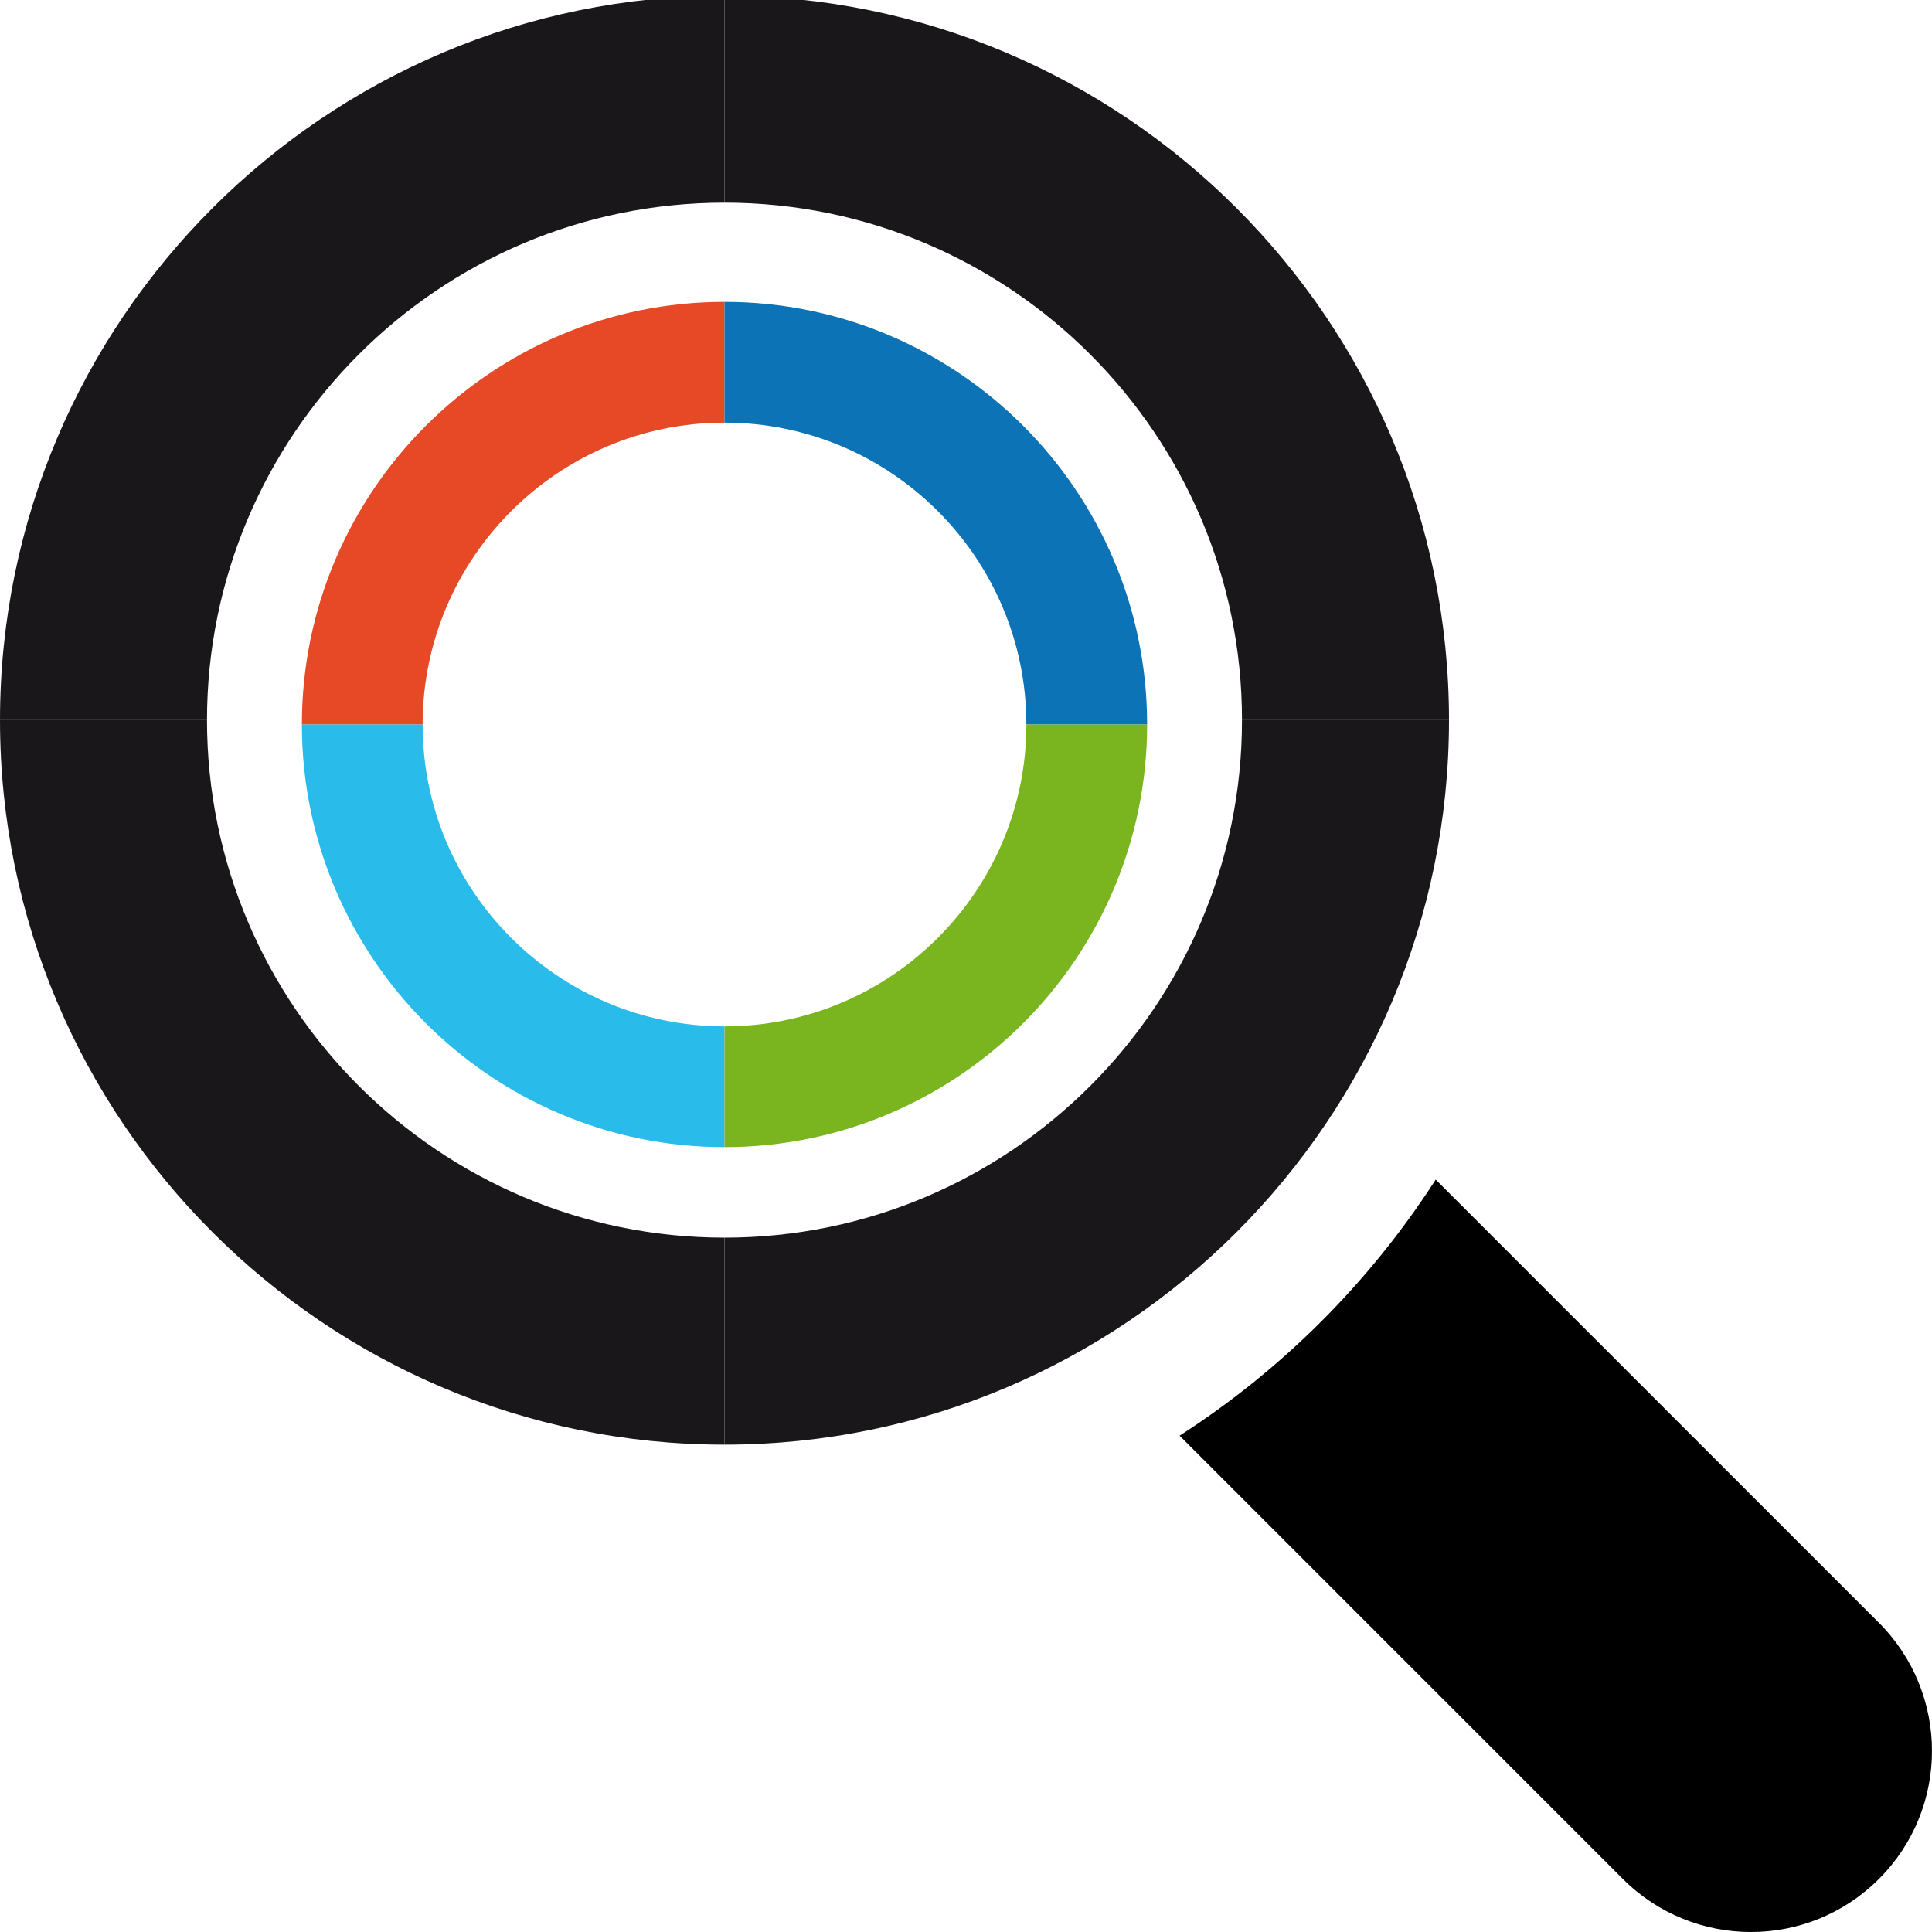
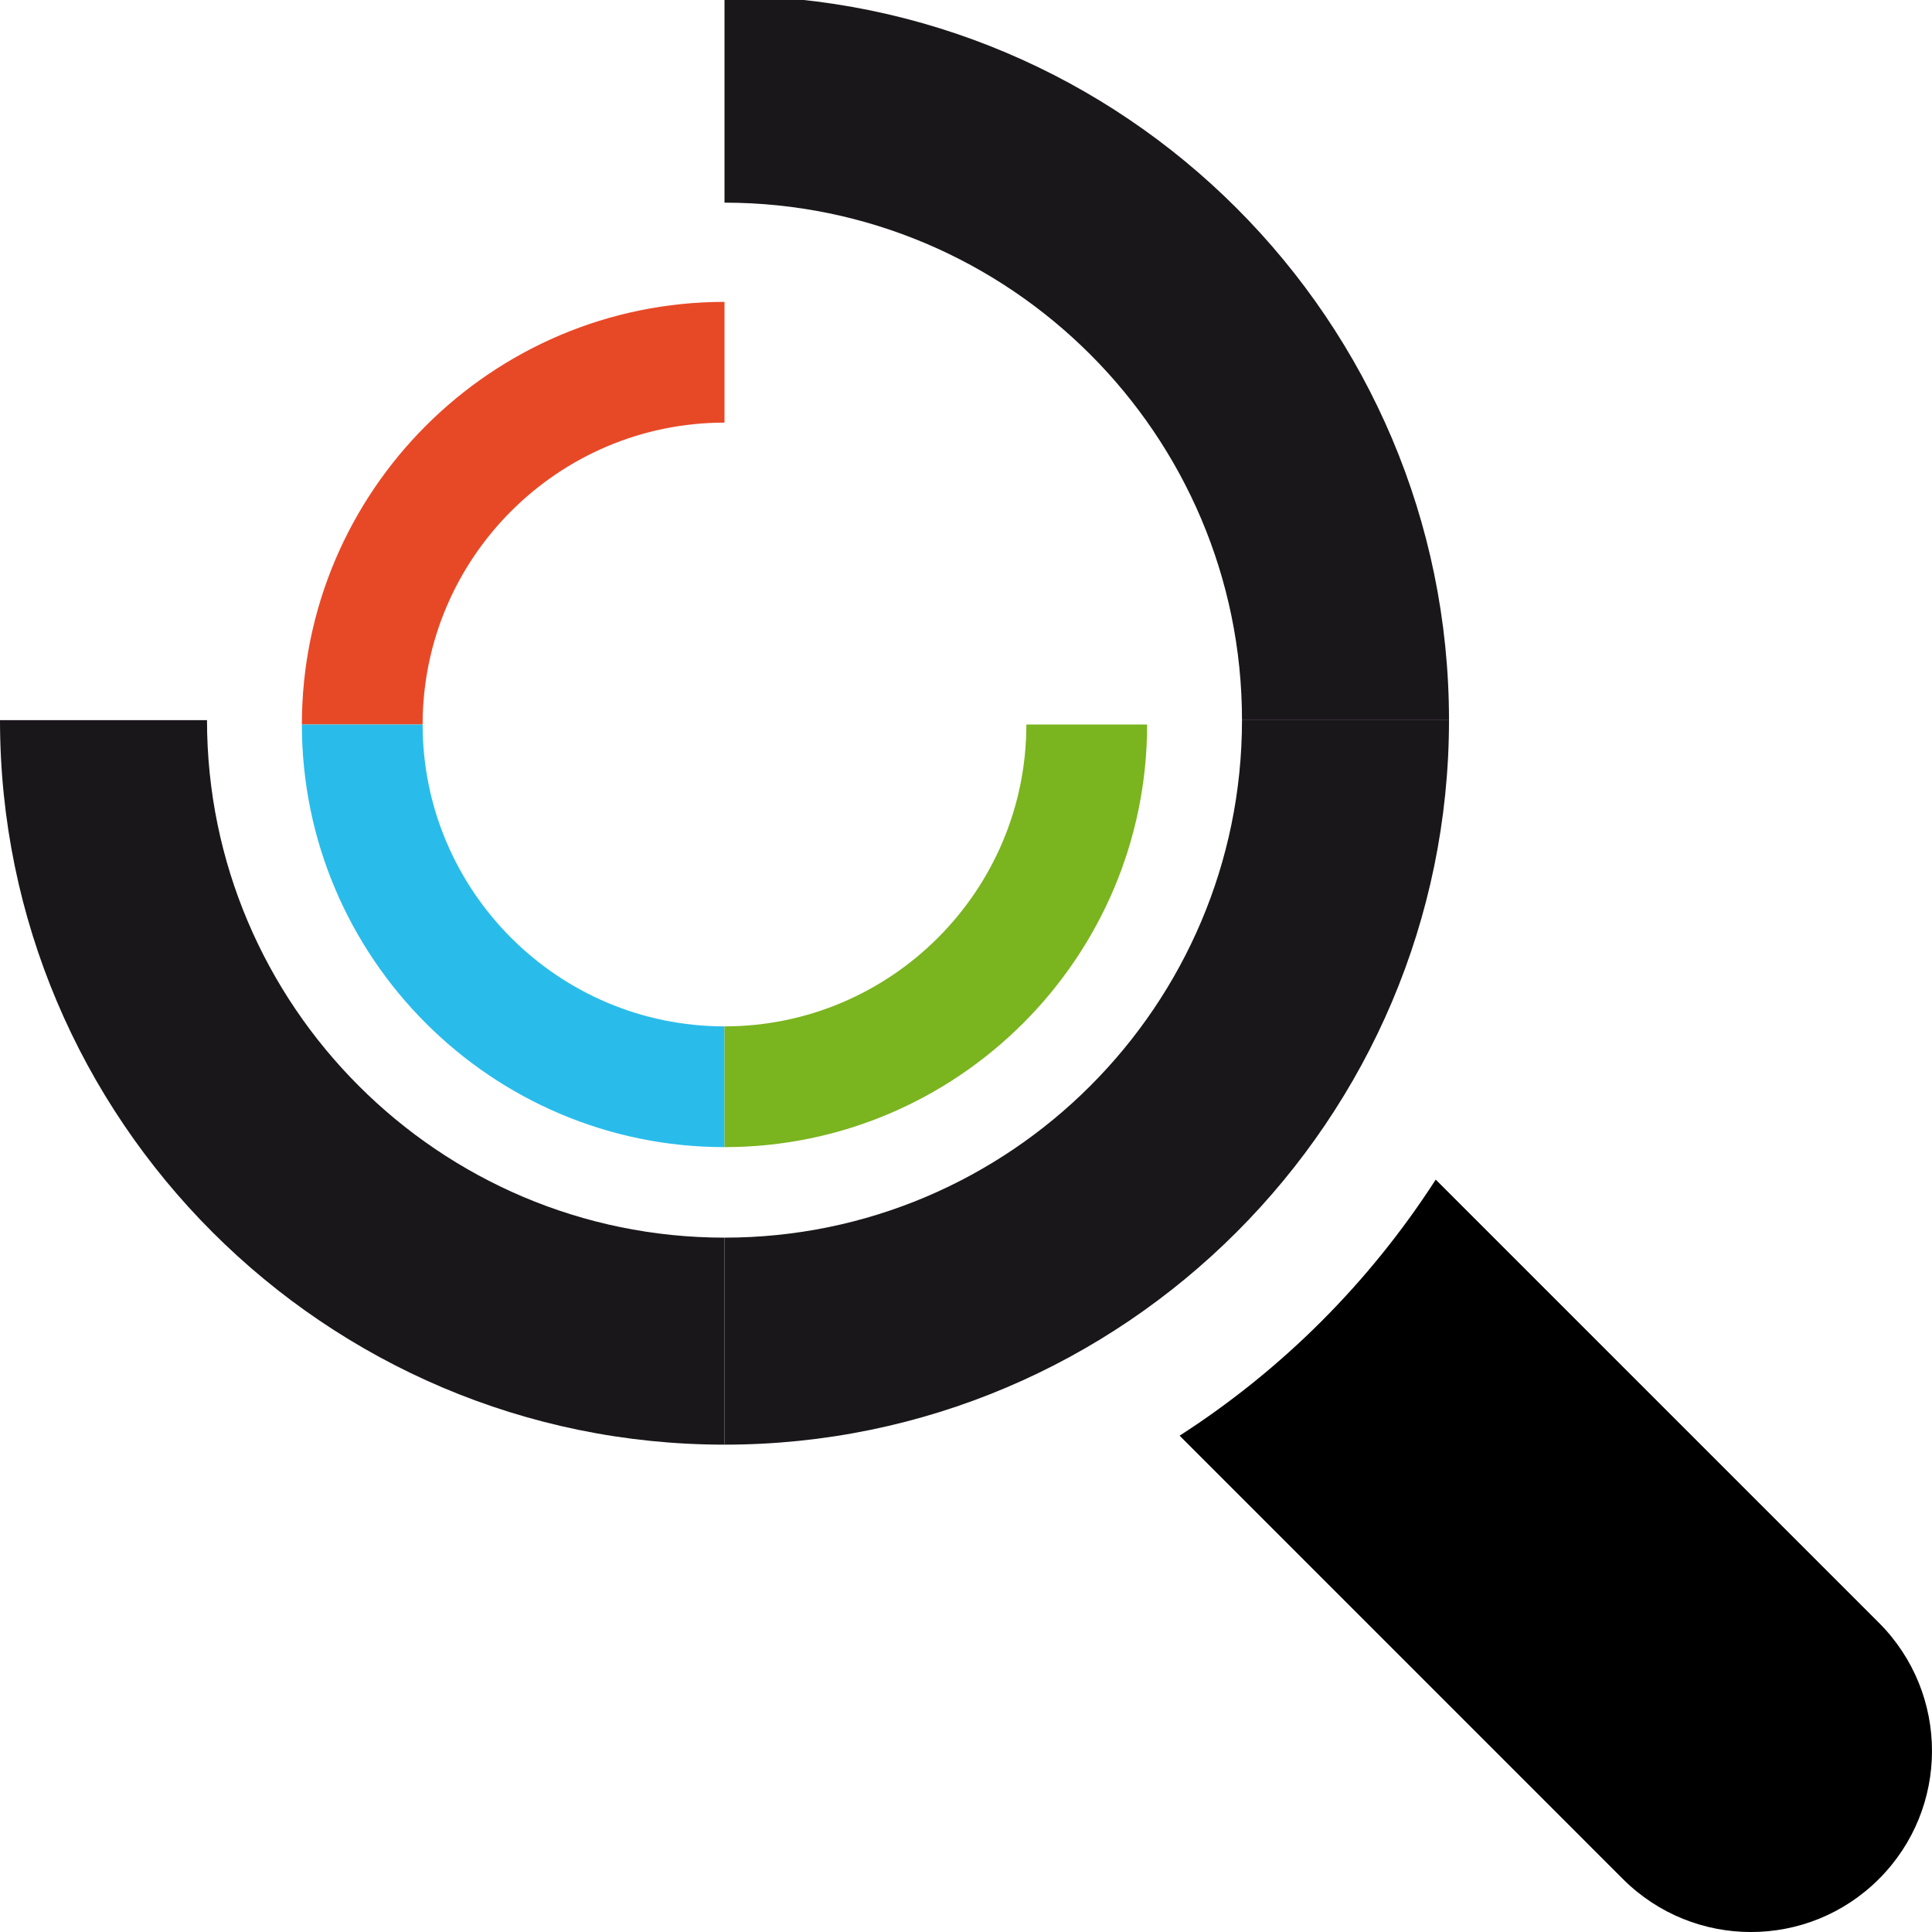
<svg xmlns="http://www.w3.org/2000/svg" xmlns:xlink="http://www.w3.org/1999/xlink" version="1.1" id="Ebene_1" x="0px" y="0px" width="48px" height="48px" viewBox="0 0 48 48" enable-background="new 0 0 48 48" xml:space="preserve">
  <g>
    <g>
      <defs>
        <rect id="SVGID_1_" width="48" height="48" />
      </defs>
      <clipPath id="SVGID_2_">
        <use xlink:href="#SVGID_1_" overflow="visible" />
      </clipPath>
      <path clip-path="url(#SVGID_2_)" d="M46.682,40.318L35.67,29.307c-1.643,2.551-3.812,4.721-6.363,6.362l11.012,11.013    c1.759,1.758,4.608,1.758,6.363,0C48.439,44.927,48.439,42.077,46.682,40.318" />
    </g>
    <g>
      <defs>
-         <rect id="SVGID_3_" width="48" height="48" />
-       </defs>
+         </defs>
      <clipPath id="SVGID_4_">
        <use xlink:href="#SVGID_3_" overflow="visible" />
      </clipPath>
    </g>
    <g>
      <defs>
        <rect id="SVGID_5_" width="48" height="48" />
      </defs>
      <clipPath id="SVGID_6_">
        <use xlink:href="#SVGID_5_" overflow="visible" />
      </clipPath>
      <path clip-path="url(#SVGID_6_)" fill="#E74927" d="M7.5,18h3c0-4.135,3.365-7.5,7.5-7.5v-3C12.211,7.5,7.5,12.211,7.5,18" />
    </g>
    <g>
      <defs>
        <rect id="SVGID_7_" width="48" height="48" />
      </defs>
      <clipPath id="SVGID_8_">
        <use xlink:href="#SVGID_7_" overflow="visible" />
      </clipPath>
      <path clip-path="url(#SVGID_8_)" fill="#29BCEA" d="M18,28.5v-3c-4.135,0-7.5-3.365-7.5-7.5h-3C7.5,23.789,12.211,28.5,18,28.5" />
    </g>
    <g>
      <defs>
-         <rect id="SVGID_9_" width="48" height="48" />
-       </defs>
+         </defs>
      <clipPath id="SVGID_10_">
        <use xlink:href="#SVGID_9_" overflow="visible" />
      </clipPath>
      <path clip-path="url(#SVGID_10_)" fill="#0C74B6" d="M18,7.5v3c4.135,0,7.5,3.365,7.5,7.5h3C28.5,12.211,23.789,7.5,18,7.5" />
    </g>
    <g>
      <path fill="#7AB41E" d="M28.5,18h-3c0,4.135-3.364,7.5-7.5,7.5v3C23.789,28.5,28.5,23.789,28.5,18" />
    </g>
  </g>
  <g>
-     <path fill="#1A171B" d="M0,17.892h5.143c0-7.088,5.769-12.857,12.857-12.857v-5.143C8.076-0.108,0,7.967,0,17.892" />
    <path fill="#1A171B" d="M18,35.892v-5.143c-7.088,0-12.857-5.77-12.857-12.857H0C0,27.815,8.076,35.892,18,35.892" />
    <path fill="#1A171B" d="M18-0.108v5.143c7.088,0,12.857,5.769,12.857,12.857H36C36,7.967,27.924-0.108,18-0.108" />
    <g>
      <path fill="#1A171B" d="M36,17.892h-5.143c0,7.088-5.766,12.857-12.857,12.857v5.143C27.924,35.892,36,27.815,36,17.892" />
    </g>
  </g>
</svg>